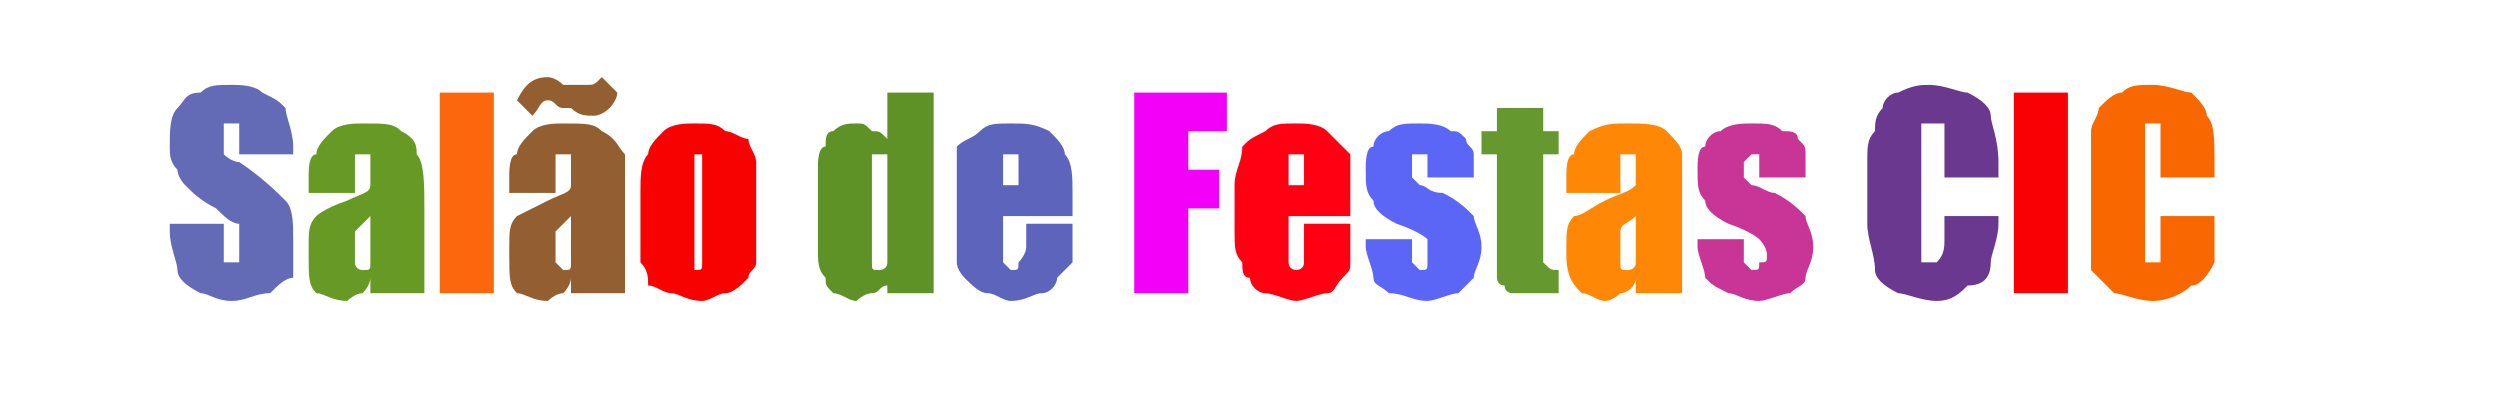
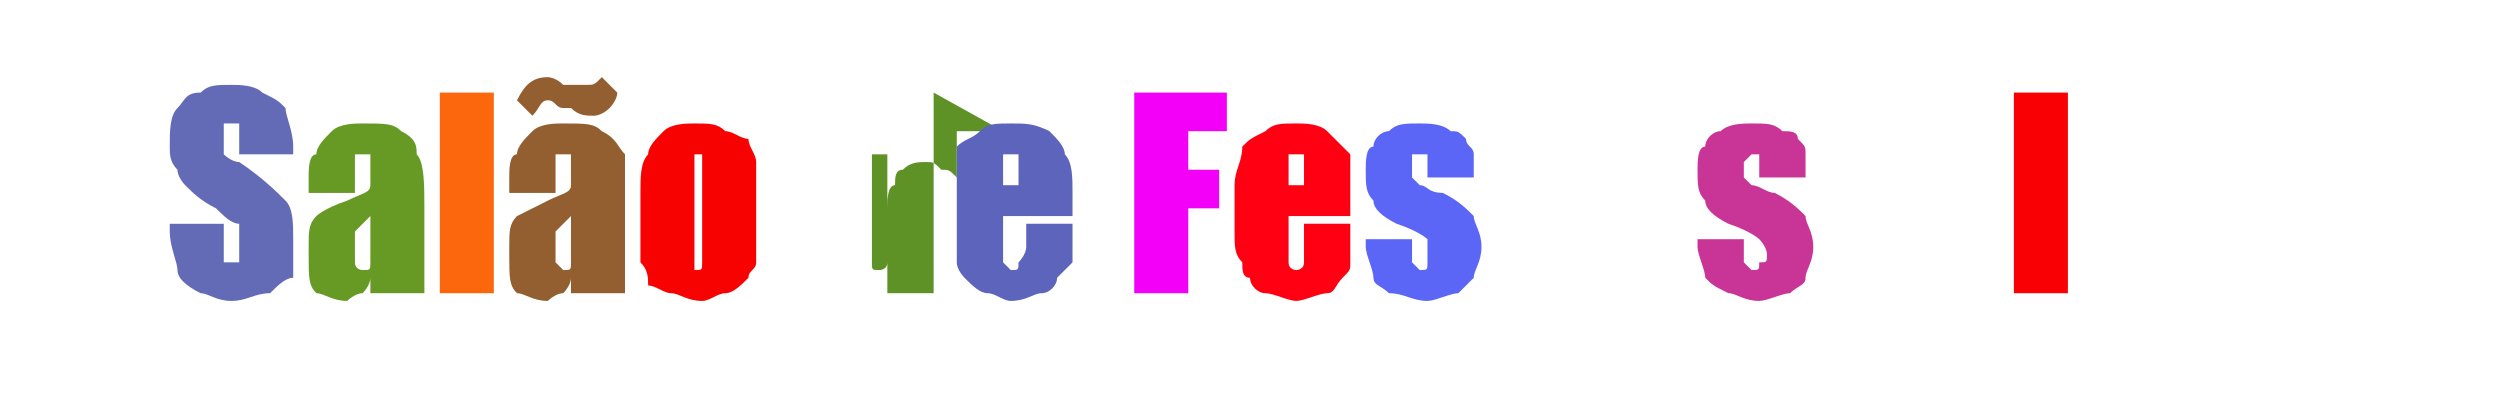
<svg xmlns="http://www.w3.org/2000/svg" xml:space="preserve" width="324px" height="52px" version="1.1" shape-rendering="geometricPrecision" text-rendering="geometricPrecision" image-rendering="optimizeQuality" fill-rule="evenodd" clip-rule="evenodd" viewBox="0 0 324 52">
  <g id="Camada_x0020_1">
    <g id="_2329711788416">
      <path fill="#636BB6" fill-rule="nonzero" d="M38 20l-7 0 0 -2c0,-1 0,-2 0,-2 0,0 -1,0 -1,0 -1,0 -1,0 -1,0 0,0 0,1 0,2 0,1 0,1 0,2 0,0 1,1 2,1 3,2 5,4 6,5 1,1 1,3 1,5 0,2 0,4 0,5 -1,0 -2,1 -3,2 -2,0 -3,1 -5,1 -2,0 -3,-1 -4,-1 -2,-1 -3,-2 -3,-3 0,-1 -1,-3 -1,-5l0 -1 7 0 0 3c0,1 0,2 0,2 0,0 1,0 1,0 1,0 1,0 1,0 0,-1 0,-1 0,-2 0,-1 0,-2 0,-3 -1,0 -2,-1 -3,-2 -2,-1 -3,-2 -4,-3 0,0 -1,-1 -1,-2 -1,-1 -1,-2 -1,-3 0,-2 0,-4 1,-5 1,-1 1,-2 3,-2 1,-1 2,-1 4,-1 1,0 3,0 4,1 2,1 2,1 3,2 0,1 1,3 1,5l0 1 0 0z" />
      <path id="_1" fill="#679A24" fill-rule="nonzero" d="M46 25l-6 0 0 -2c0,-1 0,-3 1,-3 0,-1 1,-2 2,-3 1,-1 3,-1 4,-1 3,0 4,0 5,1 2,1 2,2 2,3 1,1 1,4 1,7l0 11 -7 0 0 -2c0,1 -1,2 -1,2 -1,0 -2,1 -2,1 -2,0 -3,-1 -4,-1 -1,-1 -1,-2 -1,-5l0 -1c0,-2 0,-3 1,-4 0,0 1,-1 4,-2 2,-1 3,-1 3,-2 0,0 0,0 0,-1 0,-1 0,-2 0,-3 0,0 0,0 -1,0 0,0 -1,0 -1,0 0,1 0,1 0,3l0 2 0 0zm2 3c-1,1 -1,1 -2,2 0,0 0,1 0,2 0,1 0,2 0,2 0,1 1,1 1,1 1,0 1,0 1,-1 0,0 0,-1 0,-2l0 -4 0 0z" />
      <polygon id="_2" fill="#FC670D" fill-rule="nonzero" points="64,12 64,38 57,38 57,12 " />
      <path id="_3" fill="#945F30" fill-rule="nonzero" d="M72 25l-6 0 0 -2c0,-1 0,-3 1,-3 0,-1 1,-2 2,-3 1,-1 3,-1 4,-1 3,0 4,0 5,1 2,1 2,2 3,3 0,1 0,4 0,7l0 11 -7 0 0 -2c0,1 -1,2 -1,2 -1,0 -2,1 -2,1 -2,0 -3,-1 -4,-1 -1,-1 -1,-2 -1,-5l0 -1c0,-2 0,-3 1,-4 0,0 2,-1 4,-2 2,-1 3,-1 3,-2 0,0 0,0 0,-1 0,-1 0,-2 0,-3 0,0 0,0 -1,0 0,0 -1,0 -1,0 0,1 0,1 0,3l0 2 0 0zm2 3c-1,1 -1,1 -2,2 0,0 0,1 0,2 0,1 0,2 0,2 1,1 1,1 1,1 1,0 1,0 1,-1 0,0 0,-1 0,-2l0 -4 0 0zm6 -16c0,1 -1,2 -1,2 -1,1 -2,1 -2,1 -1,0 -2,0 -3,-1l-1 0c-1,0 -1,-1 -2,-1 -1,0 -1,1 -2,2l-2 -2c1,-2 2,-3 4,-3 0,0 1,0 2,1l1 0c1,0 2,0 2,0 1,0 1,0 2,-1l2 2 0 0z" />
      <path id="_4" fill="#F70201" fill-rule="nonzero" d="M98 24l0 5c0,2 0,4 0,5 0,1 -1,1 -1,2 -1,1 -2,2 -3,2 -1,0 -2,1 -3,1 -2,0 -3,-1 -4,-1 -1,0 -2,-1 -3,-1 0,-1 0,-2 -1,-3 0,-1 0,-2 0,-4l0 -5c0,-2 0,-4 1,-5 0,-1 1,-2 2,-3 1,-1 3,-1 4,-1 2,0 3,0 4,1 1,0 2,1 3,1 0,1 1,2 1,3 0,0 0,2 0,3l0 0zm-7 -2c0,-1 0,-1 0,-2 0,0 0,0 -1,0 0,0 0,0 0,0 0,1 0,1 0,2l0 10c0,1 0,2 0,2 0,1 0,1 0,1 1,0 1,0 1,-1 0,0 0,-1 0,-2l0 -10z" />
-       <path id="_5" fill="#5E9226" fill-rule="nonzero" d="M121 12l0 26 -6 0 0 -1c-1,0 -1,1 -2,1 -1,0 -2,1 -2,1 -1,0 -2,-1 -3,-1 -1,-1 -1,-1 -1,-2 -1,-1 -1,-2 -1,-4l0 -10c0,-1 0,-3 1,-3 0,-1 0,-2 1,-2 1,-1 2,-1 3,-1 1,0 1,0 2,1 1,0 1,0 2,1l0 -6 6 0zm-6 10c0,-1 0,-1 0,-2 0,0 -1,0 -1,0 -1,0 -1,0 -1,0 0,1 0,1 0,2l0 11c0,0 0,1 0,1 0,1 0,1 1,1 0,0 1,0 1,-1 0,0 0,-1 0,-2l0 -10z" />
+       <path id="_5" fill="#5E9226" fill-rule="nonzero" d="M121 12l0 26 -6 0 0 -1l0 -10c0,-1 0,-3 1,-3 0,-1 0,-2 1,-2 1,-1 2,-1 3,-1 1,0 1,0 2,1 1,0 1,0 2,1l0 -6 6 0zm-6 10c0,-1 0,-1 0,-2 0,0 -1,0 -1,0 -1,0 -1,0 -1,0 0,1 0,1 0,2l0 11c0,0 0,1 0,1 0,1 0,1 1,1 0,0 1,0 1,-1 0,0 0,-1 0,-2l0 -10z" />
      <path id="_6" fill="#5D64BB" fill-rule="nonzero" d="M139 28l-9 0 0 4c0,1 0,2 0,2 1,1 1,1 1,1 1,0 1,0 1,-1 0,0 1,-1 1,-2l0 -3 6 0 0 2c0,1 0,2 0,3 -1,1 -1,1 -2,2 0,1 -1,2 -2,2 -1,0 -2,1 -4,1 -1,0 -2,-1 -3,-1 -1,0 -2,-1 -3,-2 0,0 -1,-1 -1,-2 0,-1 0,-2 0,-4l0 -6c0,-2 0,-3 0,-5 1,-1 2,-1 3,-2 1,-1 2,-1 4,-1 2,0 3,0 5,1 1,1 2,2 2,3 1,1 1,3 1,5l0 3 0 0zm-7 -4l0 -1c0,-2 0,-2 0,-3 0,0 0,0 -1,0 0,0 -1,0 -1,0 0,1 0,1 0,3l0 1 2 0 0 0z" />
      <polygon id="_7" fill="#F200F7" fill-rule="nonzero" points="147,12 159,12 159,17 154,17 154,22 158,22 158,27 154,27 154,38 147,38 " />
      <path id="_8" fill="#FF0013" fill-rule="nonzero" d="M175 28l-8 0 0 4c0,1 0,2 0,2 0,1 1,1 1,1 0,0 1,0 1,-1 0,0 0,-1 0,-2l0 -3 6 0 0 2c0,1 0,2 0,3 0,1 0,1 -1,2 -1,1 -1,2 -2,2 -1,0 -3,1 -4,1 -1,0 -3,-1 -4,-1 -1,0 -2,-1 -2,-2 -1,0 -1,-1 -1,-2 -1,-1 -1,-2 -1,-4l0 -6c0,-2 1,-3 1,-5 1,-1 1,-1 3,-2 1,-1 2,-1 4,-1 1,0 3,0 4,1 1,1 2,2 3,3 0,1 0,3 0,5l0 3 0 0zm-6 -4l0 -1c0,-2 0,-2 0,-3 0,0 -1,0 -1,0 -1,0 -1,0 -1,0 0,1 0,1 0,3l0 1 2 0 0 0z" />
      <path id="_9" fill="#5B66F7" fill-rule="nonzero" d="M191 23l-6 0 0 -1c0,-1 0,-1 0,-2 0,0 0,0 -1,0 0,0 0,0 -1,0 0,1 0,1 0,1 0,1 0,2 0,2 0,0 1,1 1,1 1,0 1,1 3,1 2,1 3,2 4,3 0,1 1,2 1,4 0,2 -1,3 -1,4 -1,1 -1,1 -2,2 -1,0 -3,1 -4,1 -2,0 -3,-1 -5,-1 -1,-1 -2,-1 -2,-2 0,-1 -1,-3 -1,-4l0 -1 6 0 0 1c0,1 0,2 0,2 1,1 1,1 1,1 1,0 1,0 1,-1 0,0 0,0 0,-1 0,-1 0,-2 0,-2 0,0 -1,-1 -4,-2 -2,-1 -3,-2 -3,-3 -1,-1 -1,-2 -1,-4 0,-1 0,-3 1,-3 0,-1 1,-2 2,-2 1,-1 2,-1 4,-1 1,0 3,0 4,1 1,0 1,0 2,1 0,1 1,1 1,2 0,0 0,1 0,2l0 1 0 0z" />
-       <path id="_10" fill="#659930" fill-rule="nonzero" d="M200 14l0 3 2 0 0 3 -2 0 0 12c0,1 0,2 0,2 1,1 1,1 2,1l0 3 -2 0c-2,0 -3,0 -4,0 0,0 -1,0 -1,-1 -1,0 -1,-1 -1,-1 0,-1 0,-2 0,-5l0 -11 -2 0 0 -3 2 0 0 -3 6 0 0 0z" />
-       <path id="_11" fill="#FE8806" fill-rule="nonzero" d="M210 25l-7 0 0 -2c0,-1 0,-3 1,-3 0,-1 1,-2 2,-3 2,-1 3,-1 5,-1 2,0 4,0 5,1 1,1 2,2 2,3 0,1 0,4 0,7l0 11 -6 0 0 -2c0,1 -1,2 -2,2 0,0 -1,1 -2,1 -1,0 -2,-1 -3,-1 -1,-1 -2,-2 -2,-5l0 -1c0,-2 0,-3 1,-4 1,0 2,-1 4,-2 2,-1 3,-1 4,-2 0,0 0,0 0,-1 0,-1 0,-2 0,-3 -1,0 -1,0 -1,0 -1,0 -1,0 -1,0 0,1 0,1 0,3l0 2 0 0zm2 3c-1,1 -2,1 -2,2 0,0 0,1 0,2 0,1 0,2 0,2 0,1 0,1 1,1 0,0 1,0 1,-1 0,0 0,-1 0,-2l0 -4 0 0z" />
      <path id="_12" fill="#C93497" fill-rule="nonzero" d="M234 23l-6 0 0 -1c0,-1 0,-1 0,-2 0,0 0,0 -1,0 0,0 0,0 0,0 -1,1 -1,1 -1,1 0,1 0,2 0,2 0,0 1,1 1,1 1,0 2,1 3,1 2,1 3,2 4,3 0,1 1,2 1,4 0,2 -1,3 -1,4 0,1 -1,1 -2,2 -1,0 -3,1 -4,1 -2,0 -3,-1 -4,-1 -2,-1 -2,-1 -3,-2 0,-1 -1,-3 -1,-4l0 -1 6 0 0 1c0,1 0,2 0,2 1,1 1,1 1,1 1,0 1,0 1,-1 1,0 1,0 1,-1 0,-1 -1,-2 -1,-2 0,0 -1,-1 -4,-2 -2,-1 -3,-2 -3,-3 -1,-1 -1,-2 -1,-4 0,-1 0,-3 1,-3 0,-1 1,-2 2,-2 1,-1 3,-1 4,-1 2,0 3,0 4,1 1,0 2,0 2,1 1,1 1,1 1,2 0,0 0,1 0,2l0 1 0 0z" />
-       <path id="_13" fill="#6A388E" fill-rule="nonzero" d="M259 23l-7 0 0 -4c0,-2 0,-3 0,-3 -1,0 -1,0 -1,0 -1,0 -1,0 -2,0 0,1 0,2 0,3l0 12c0,1 0,2 0,3 1,0 1,0 1,0 1,0 1,0 1,0 1,-1 1,-2 1,-3l0 -3 7 0 0 1c0,2 -1,4 -1,5 0,2 -1,3 -3,3 -1,1 -2,2 -4,2 -2,0 -4,-1 -5,-1 -2,-1 -3,-2 -3,-3 0,-2 -1,-4 -1,-6l0 -8c0,-2 0,-3 1,-4 0,-1 0,-2 1,-3 0,-1 1,-2 2,-2 2,-1 3,-1 4,-1 2,0 4,1 5,1 2,1 3,2 3,3 0,1 1,3 1,6l0 2 0 0z" />
      <polygon id="_14" fill="#F90005" fill-rule="nonzero" points="268,12 268,38 261,38 261,12 " />
-       <path id="_15" fill="#F96800" fill-rule="nonzero" d="M287 23l-7 0 0 -4c0,-2 0,-3 0,-3 0,0 0,0 -1,0 -1,0 -1,0 -1,0 0,1 0,2 0,3l0 12c0,1 0,2 0,3 0,0 0,0 1,0 0,0 1,0 1,0 0,-1 0,-2 0,-3l0 -3 7 0 0 1c0,2 0,4 0,5 -1,2 -2,3 -3,3 -1,1 -3,2 -5,2 -2,0 -4,-1 -5,-1 -1,-1 -2,-2 -3,-3 0,-2 0,-4 0,-6l0 -8c0,-2 0,-3 0,-4 0,-1 1,-2 1,-3 1,-1 2,-2 3,-2 1,-1 2,-1 4,-1 2,0 4,1 5,1 1,1 2,2 2,3 1,1 1,3 1,6l0 2 0 0z" />
    </g>
  </g>
</svg>